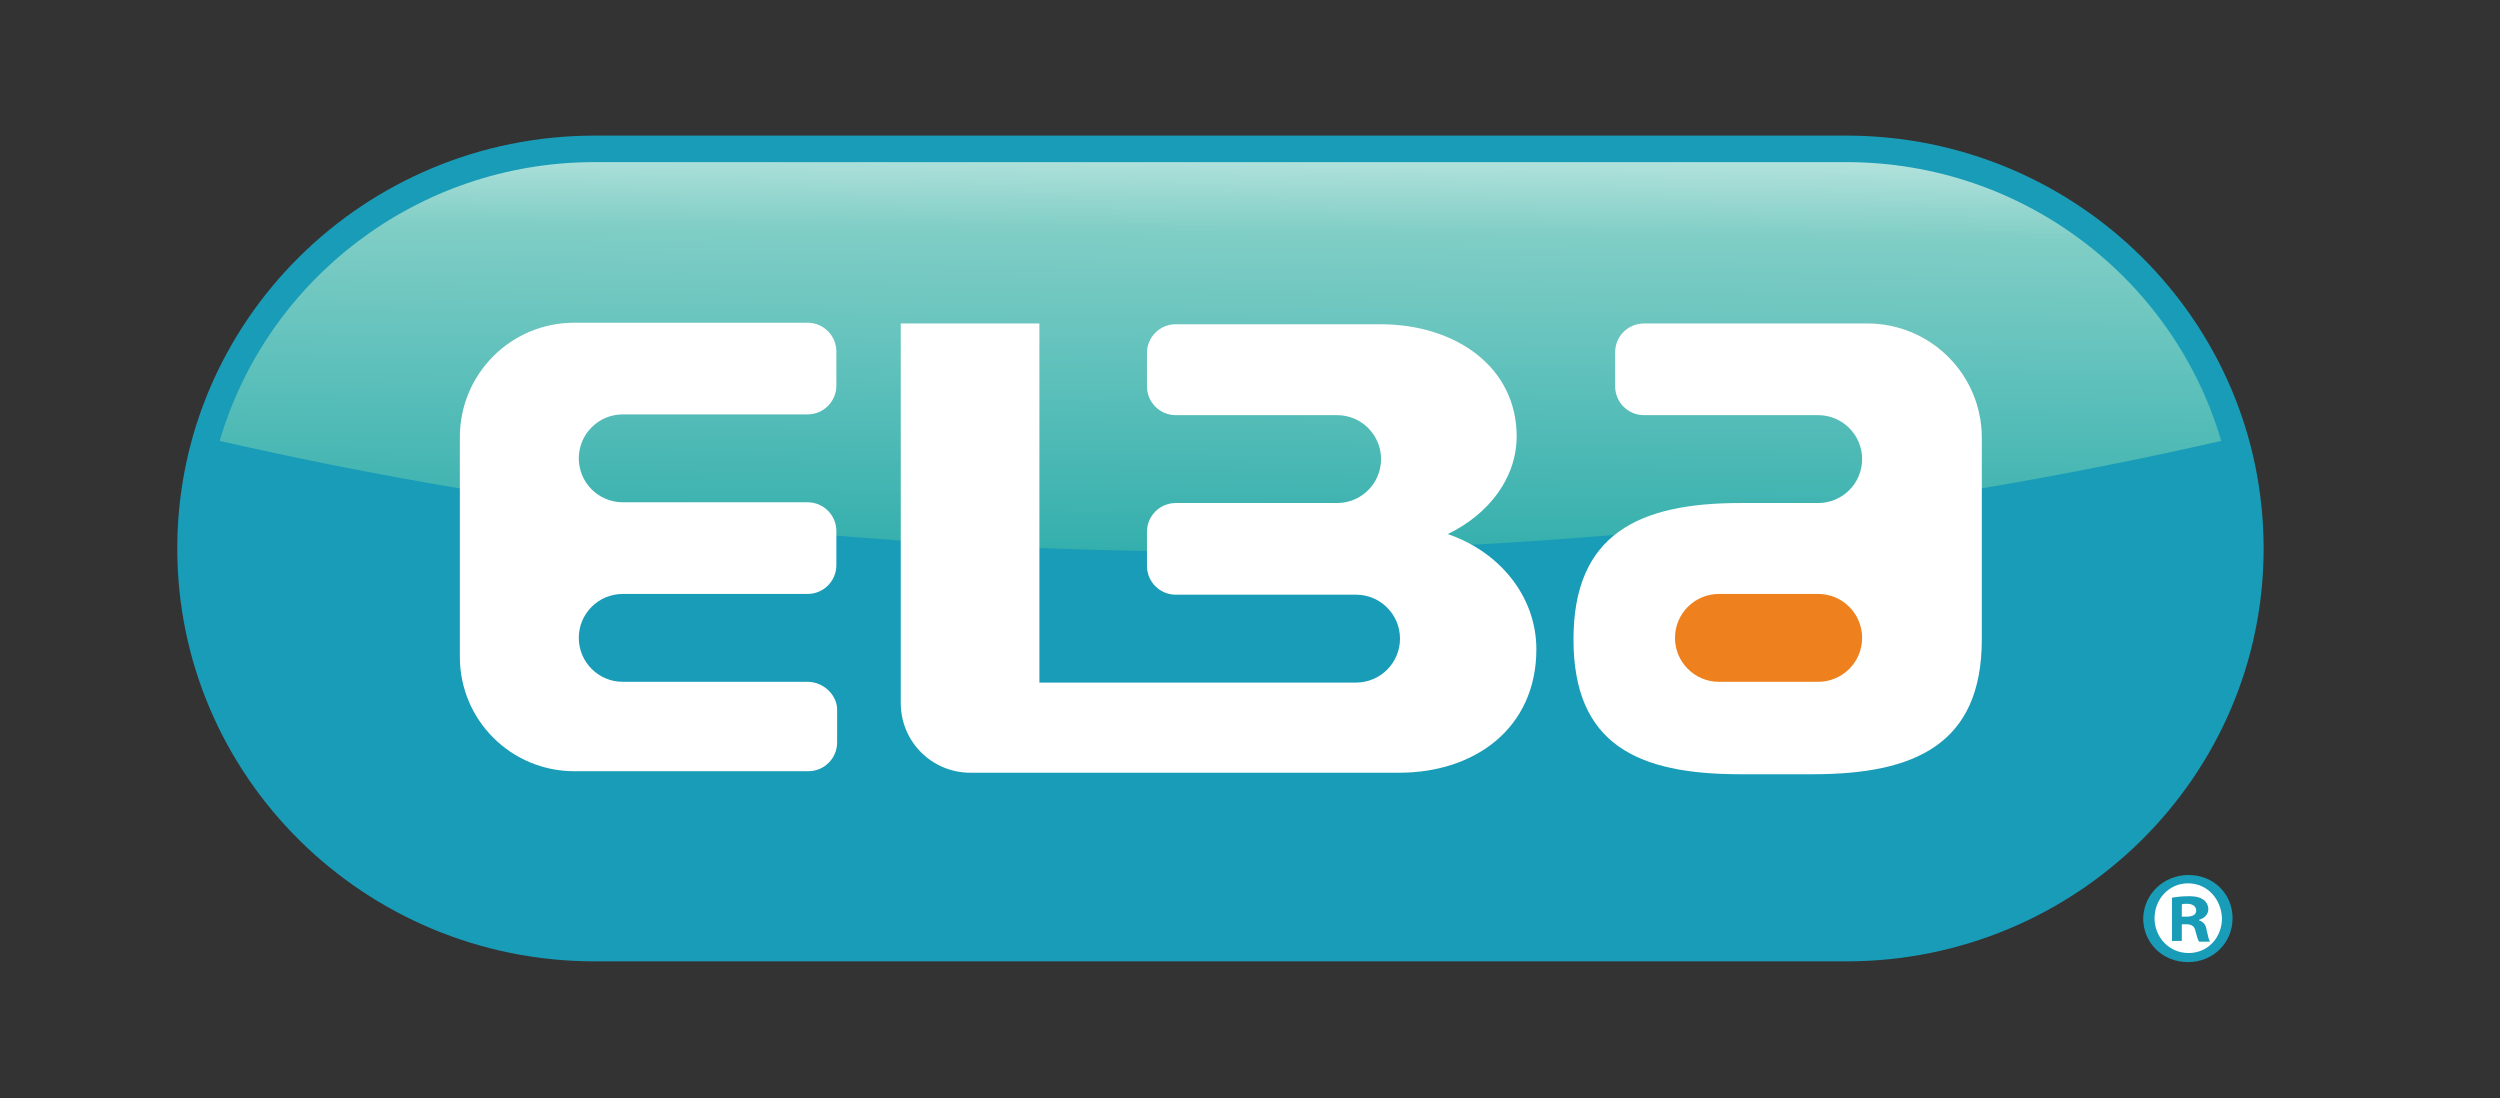
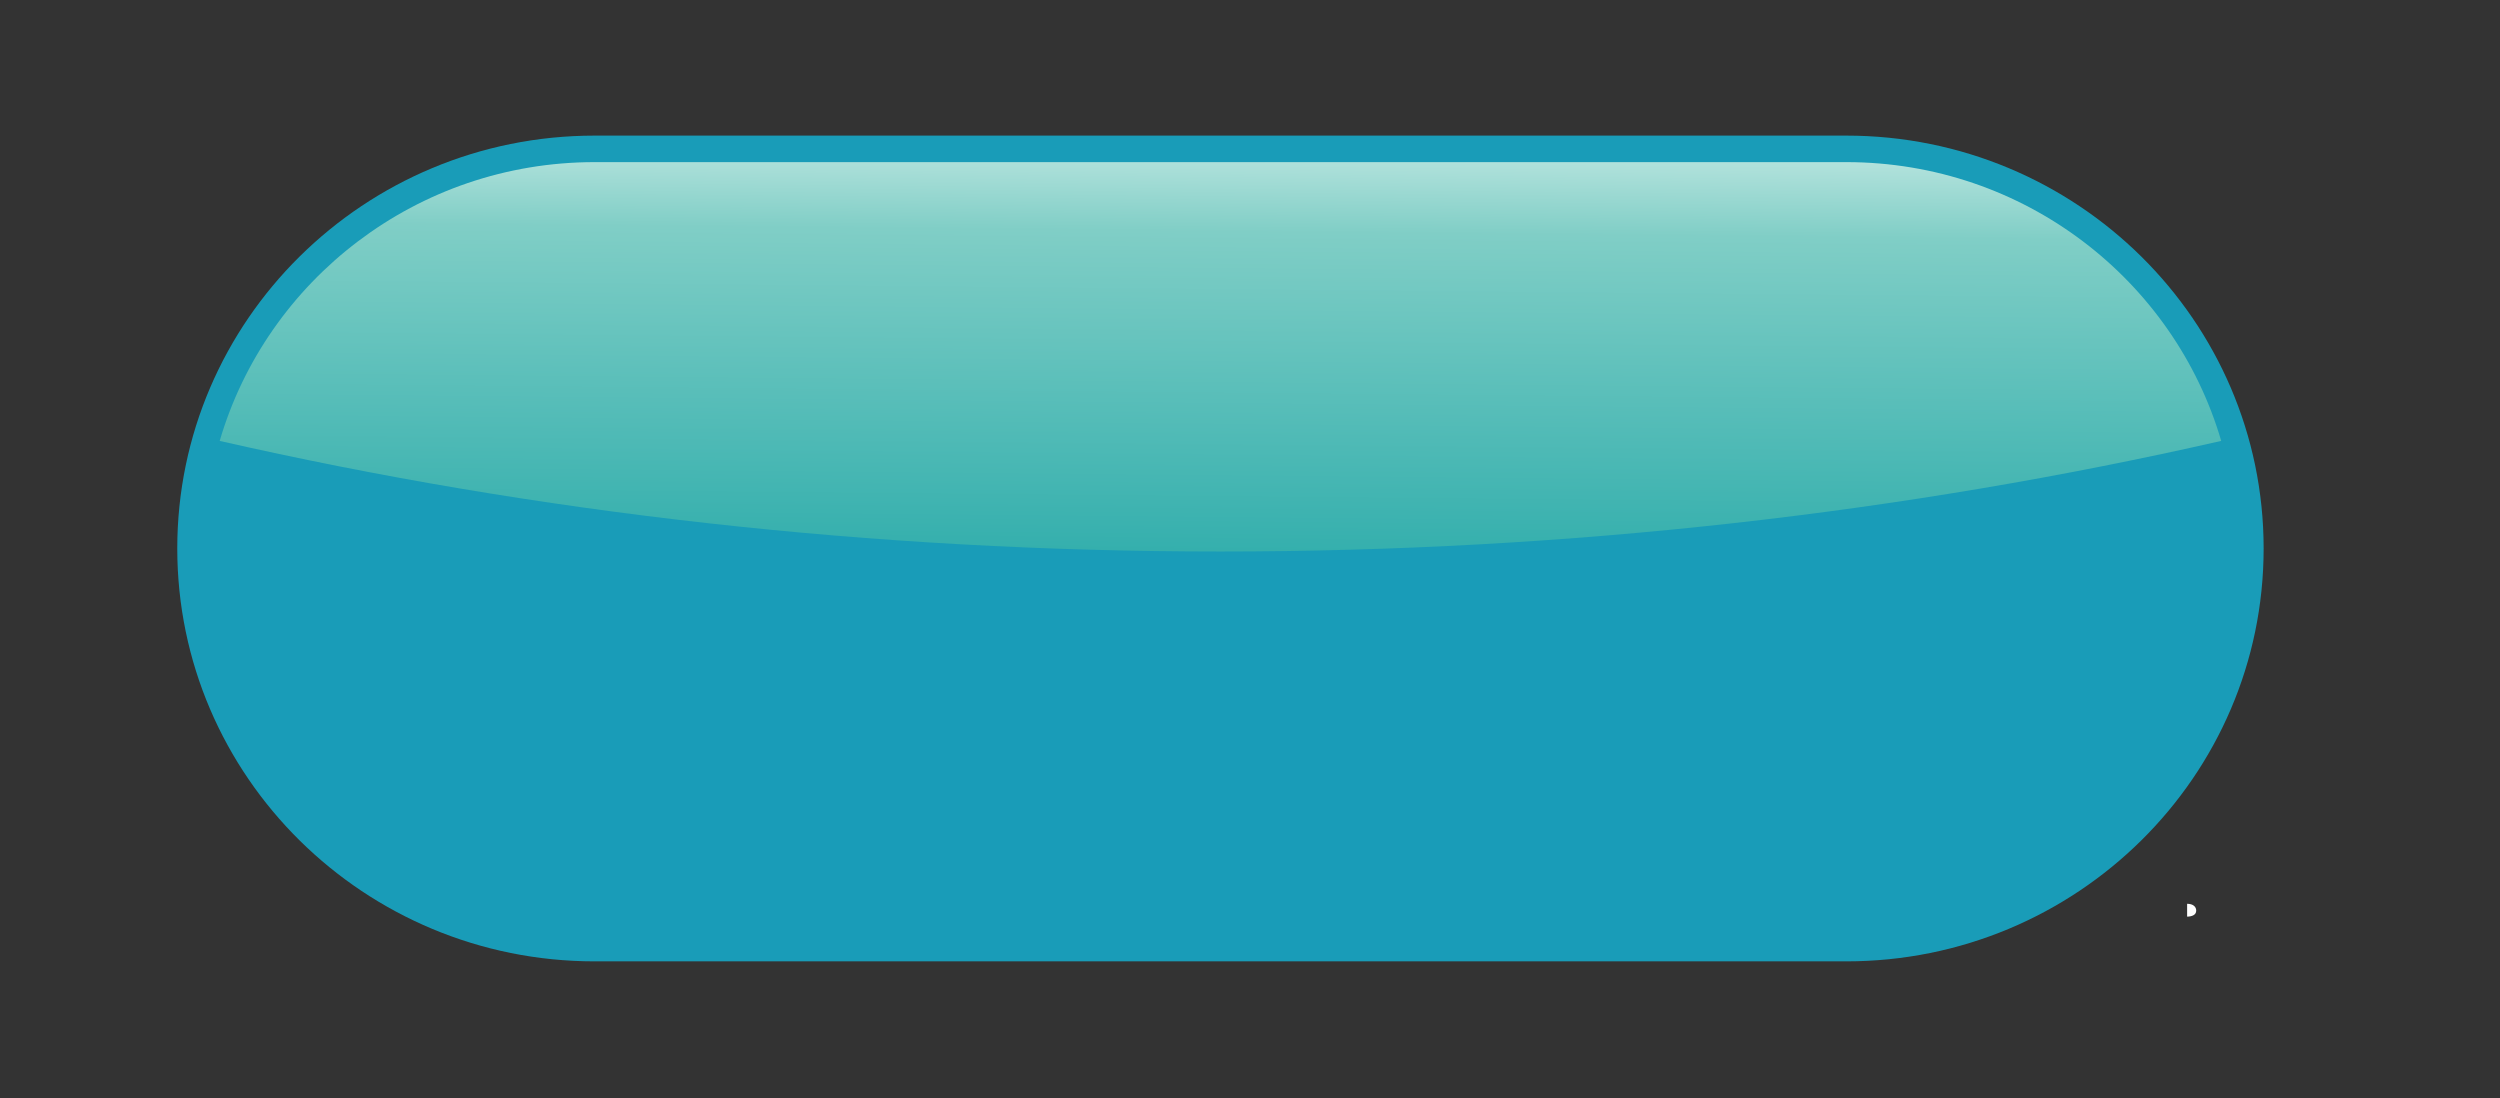
<svg xmlns="http://www.w3.org/2000/svg" xmlns:xlink="http://www.w3.org/1999/xlink" version="1.1" id="Ebene_1" x="0px" y="0px" viewBox="0 0 330 145" style="enable-background:new 0 0 330 145;" xml:space="preserve">
  <rect x="0" y="0" width="330" height="145" fill="#333333" stroke="none" />
  <style type="text/css">
	.st0{clip-path:url(#SVGID_2_);fill:#199CB8;}
	.st1{clip-path:url(#SVGID_4_);fill:#FFFFFF;}
	.st2{clip-path:url(#SVGID_4_);fill:#199CB8;}
	.st3{clip-path:url(#SVGID_6_);fill:url(#SVGID_7_);}
	.st4{clip-path:url(#SVGID_9_);fill:#FFFFFF;}
	.st5{clip-path:url(#SVGID_9_);fill:#EE801D;}
</style>
  <g>
    <defs>
      <rect id="SVGID_1_" x="23.4" y="17.9" width="275.4" height="109.1" />
    </defs>
    <clipPath id="SVGID_2_">
      <use xlink:href="#SVGID_1_" style="overflow:visible;" />
    </clipPath>
    <path class="st0" d="M298.8,72.4c0,30.1-24.7,54.5-55.1,54.5H78.5c-30.4,0-55.1-24.4-55.1-54.5c0-30.1,24.7-54.5,55.1-54.5h165.2   C274.1,17.9,298.8,42.3,298.8,72.4" />
-     <path class="st0" d="M288.9,115.5c3.3,0,5.8,2.5,5.8,5.7c0,3.2-2.5,5.8-5.9,5.8c-3.3,0-5.9-2.5-5.9-5.8   C283,118,285.6,115.5,288.9,115.5L288.9,115.5z" />
  </g>
  <g>
    <defs>
      <rect id="SVGID_3_" width="329.8" height="145" />
    </defs>
    <clipPath id="SVGID_4_">
      <use xlink:href="#SVGID_3_" style="overflow:visible;" />
    </clipPath>
-     <path class="st1" d="M288.8,116.6c-2.5,0-4.4,2.1-4.4,4.6c0,2.5,1.9,4.6,4.5,4.6c2.5,0,4.4-2,4.4-4.6   C293.2,118.7,291.4,116.6,288.8,116.6L288.8,116.6z" />
-     <path class="st2" d="M288,124.2h-1.3v-5.7c0.5-0.1,1.3-0.2,2.2-0.2c1.1,0,1.6,0.2,2,0.5c0.3,0.2,0.6,0.7,0.6,1.2   c0,0.7-0.5,1.2-1.2,1.4v0.1c0.6,0.2,0.9,0.6,1,1.4c0.2,0.9,0.3,1.2,0.4,1.4h-1.4c-0.2-0.2-0.3-0.7-0.5-1.4   c-0.1-0.6-0.5-0.9-1.2-0.9H288V124.2z" />
-     <path class="st1" d="M288,121h0.6c0.7,0,1.3-0.2,1.3-0.8c0-0.5-0.4-0.9-1.2-0.9c-0.3,0-0.6,0-0.7,0.1V121z" />
+     <path class="st1" d="M288,121h0.6c0.7,0,1.3-0.2,1.3-0.8c0-0.5-0.4-0.9-1.2-0.9V121z" />
  </g>
  <g>
    <defs>
      <path id="SVGID_5_" d="M78.5,21.4C55,21.4,35.2,37,29,58.2c41.7,9.5,86.1,14.6,132.1,14.6c46,0,90.4-5.1,132.1-14.6    c-6.2-21.2-26-36.8-49.5-36.8H78.5z" />
    </defs>
    <clipPath id="SVGID_6_">
      <use xlink:href="#SVGID_5_" style="overflow:visible;" />
    </clipPath>
    <linearGradient id="SVGID_7_" gradientUnits="userSpaceOnUse" x1="-108.864" y1="502.699" x2="-106.921" y2="502.699" gradientTransform="matrix(-0.287 26.946 26.946 0.287 -13415.387 2809.848)">
      <stop offset="0" style="stop-color:#B2E2DC" />
      <stop offset="0.19" style="stop-color:#80CEC6" />
      <stop offset="1" style="stop-color:#34AFAD" />
    </linearGradient>
    <polygon class="st3" points="293.8,21.4 293.2,75.7 28.4,72.9 29,18.6  " />
  </g>
  <g>
    <defs>
-       <rect id="SVGID_8_" width="329.8" height="145" />
-     </defs>
+       </defs>
    <clipPath id="SVGID_9_">
      <use xlink:href="#SVGID_8_" style="overflow:visible;" />
    </clipPath>
    <path class="st4" d="M106.6,90H82.2c-3.2,0-5.8-2.6-5.8-5.8c0-3.2,2.6-5.8,5.8-5.8h24.4c2.1,0,3.8-1.7,3.8-3.8v-4.5   c0-2.1-1.7-3.8-3.8-3.8H82.2c-3.2,0-5.8-2.6-5.8-5.8c0-3.2,2.6-5.8,5.8-5.8h24.4c2.1,0,3.8-1.7,3.8-3.8v-4.5c0-2.1-1.7-3.8-3.8-3.8   H75.8c-8.4,0-15.1,6.8-15.1,15.1v29c0,8.4,6.8,15.1,15.1,15.1h30.9c2.1,0,3.8-1.7,3.8-3.8v-4.5C110.4,91.7,108.7,90,106.6,90" />
    <path class="st4" d="M191.1,70.5c5.4-2.6,9.1-7.4,9.1-12.9c0-9.2-8.1-14.8-18-14.8h-27c-2.1,0-3.8,1.7-3.8,3.8V51   c0,2.1,1.7,3.8,3.8,3.8h21.3c3.2,0,5.8,2.6,5.8,5.8c0,3.2-2.6,5.8-5.8,5.8h-21.3c-2.1,0-3.8,1.7-3.8,3.8v4.5c0,2.1,1.7,3.8,3.8,3.8   H179c3.2,0,5.8,2.6,5.8,5.8c0,3.2-2.6,5.8-5.8,5.8h-41.8V42.7h-18.3v50.1c0,5.1,4.1,9.2,9.2,9.2h56.6c10,0,18.1-5.9,18.1-16.3   C202.8,78.7,197.9,72.8,191.1,70.5" />
    <path class="st4" d="M261.6,57.8c0-8.4-6.8-15.1-15.1-15.1H217c-2.1,0-3.8,1.7-3.8,3.8V51c0,2.1,1.7,3.8,3.8,3.8l23,0   c3.2,0,5.8,2.6,5.8,5.8c0,3.2-2.6,5.8-5.8,5.8l-10.3,0c-13.4,0-22,4.1-22,18s8.5,17.8,22,17.8h9.6c13.4,0,22.3-3.9,22.3-17.8   C261.6,83.5,261.6,57.8,261.6,57.8" />
-     <path class="st5" d="M226.9,90c-3.2,0-5.8-2.6-5.8-5.8c0-3.2,2.6-5.8,5.8-5.8H240c3.2,0,5.8,2.6,5.8,5.8c0,3.2-2.6,5.8-5.8,5.8   H226.9z" />
  </g>
  <g>
</g>
  <g>
</g>
  <g>
</g>
  <g>
</g>
  <g>
</g>
  <g>
</g>
</svg>